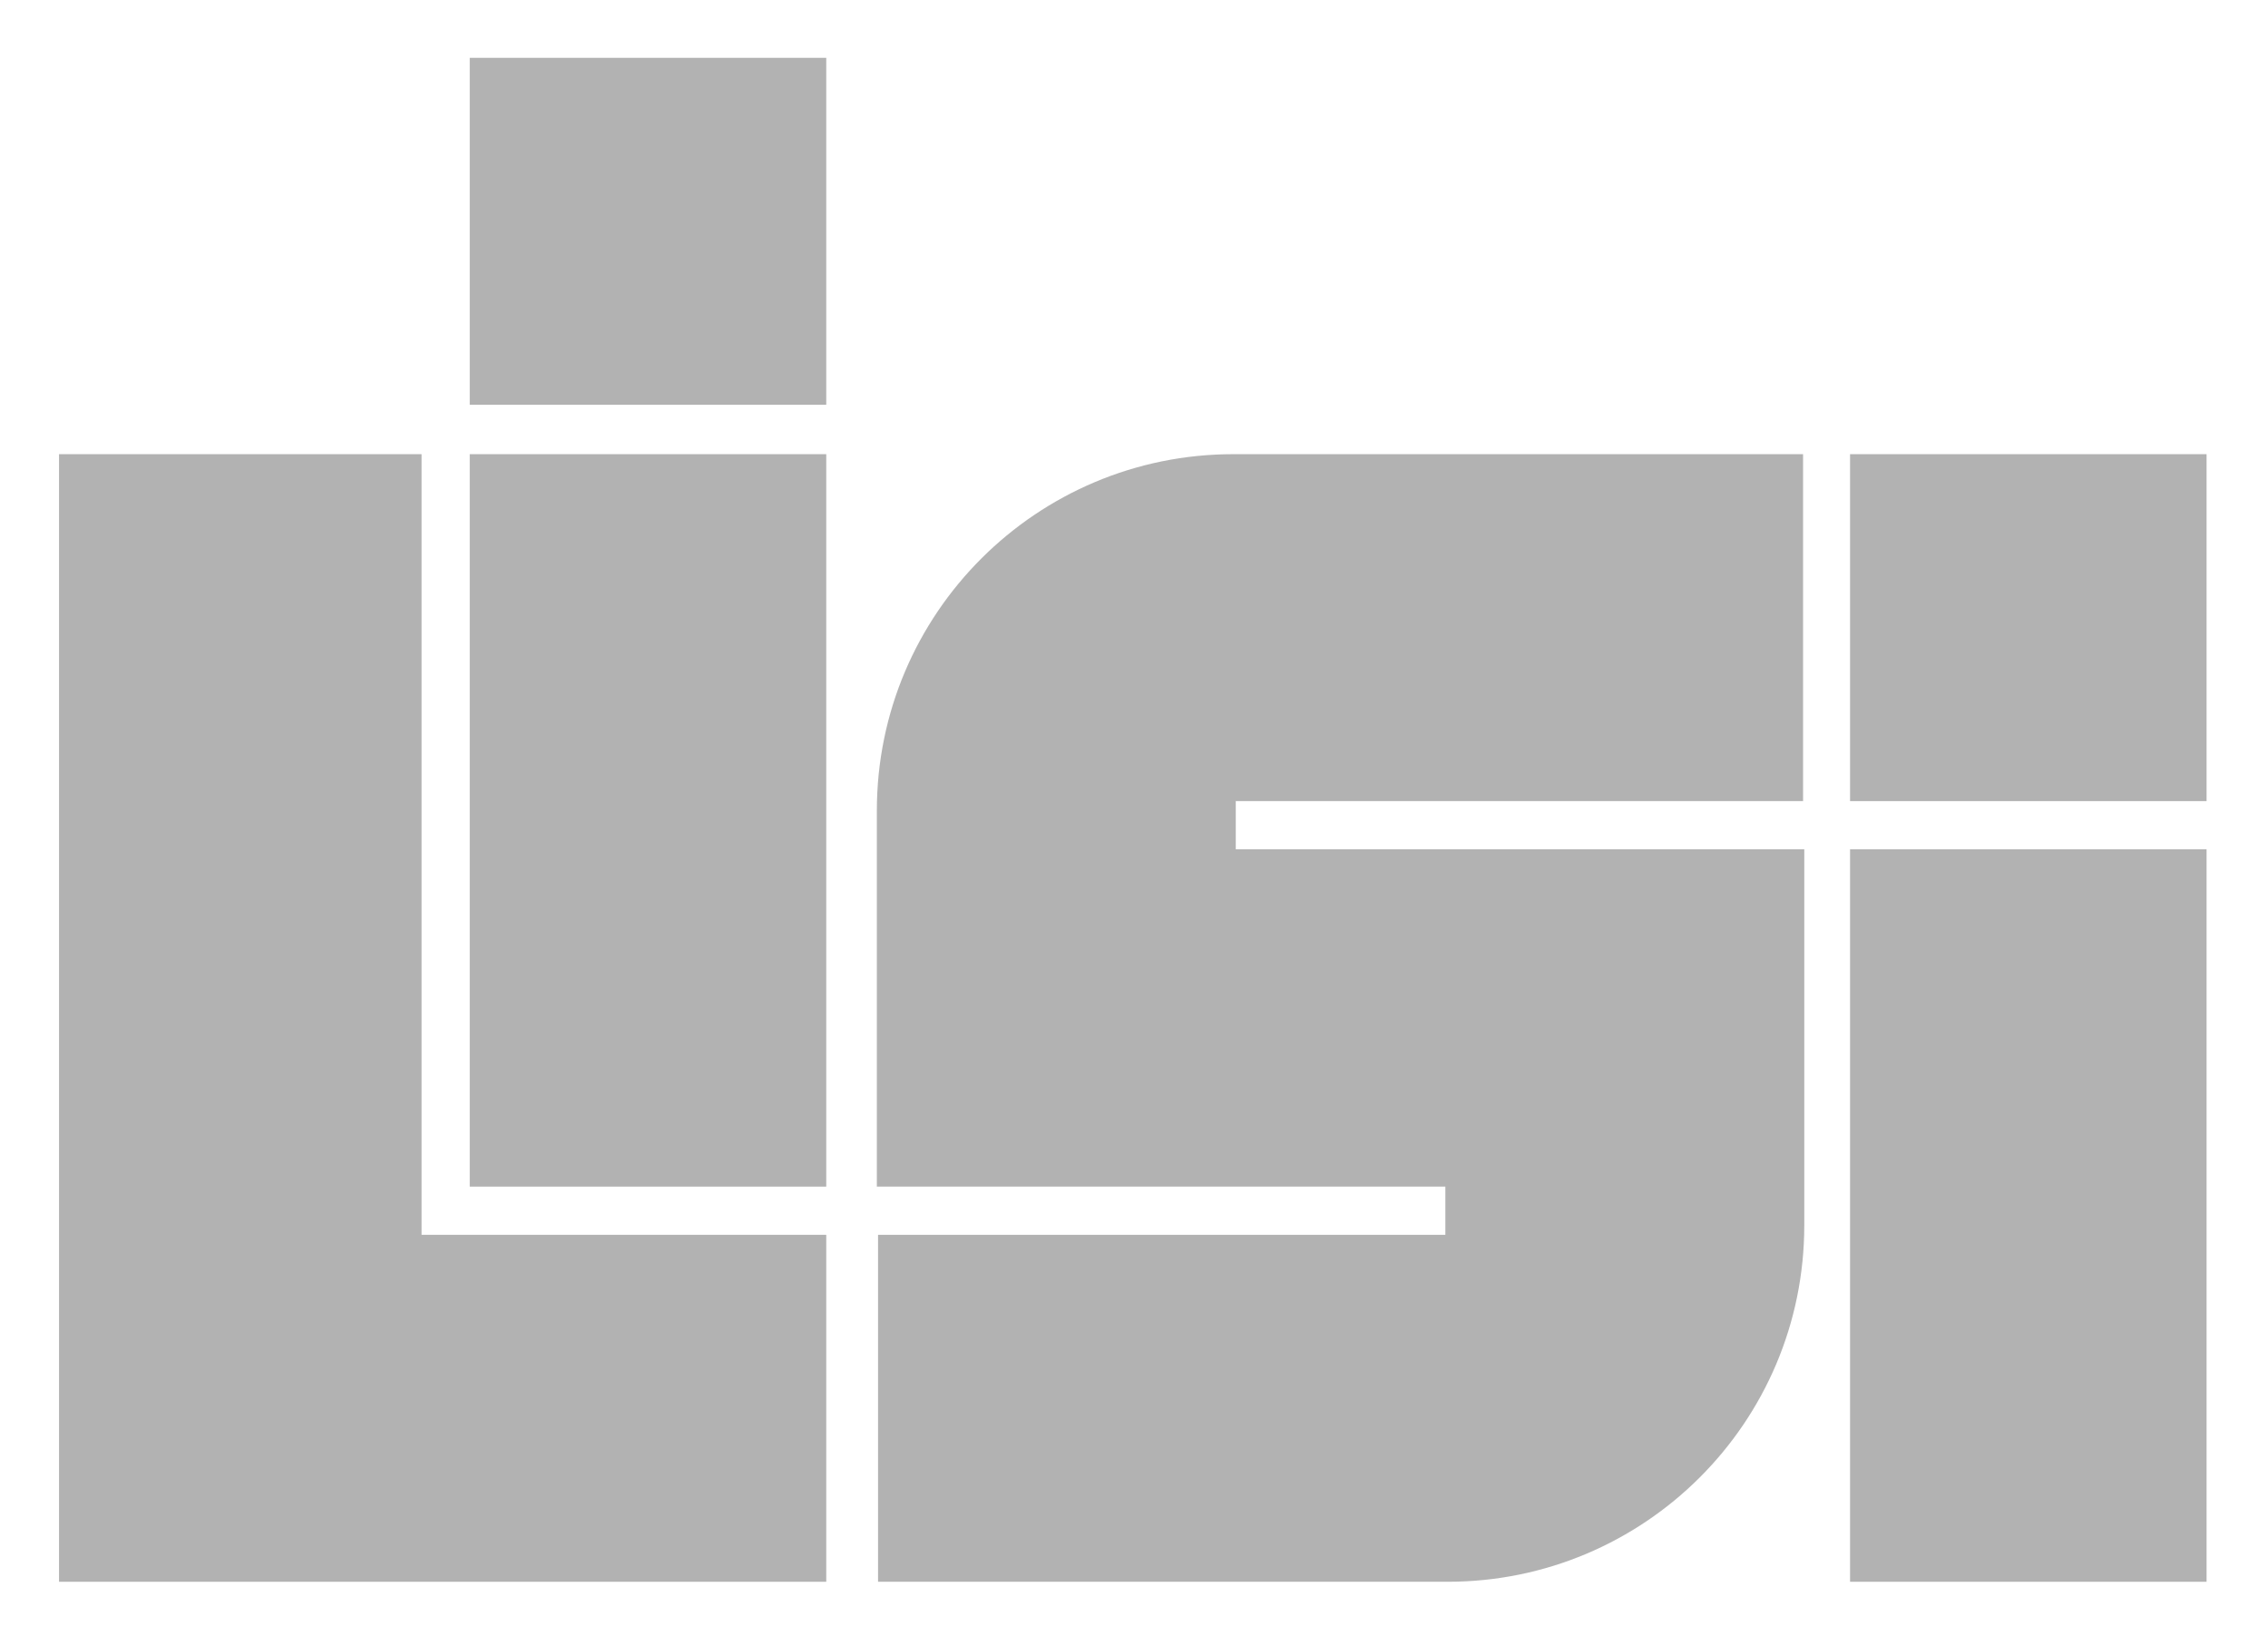
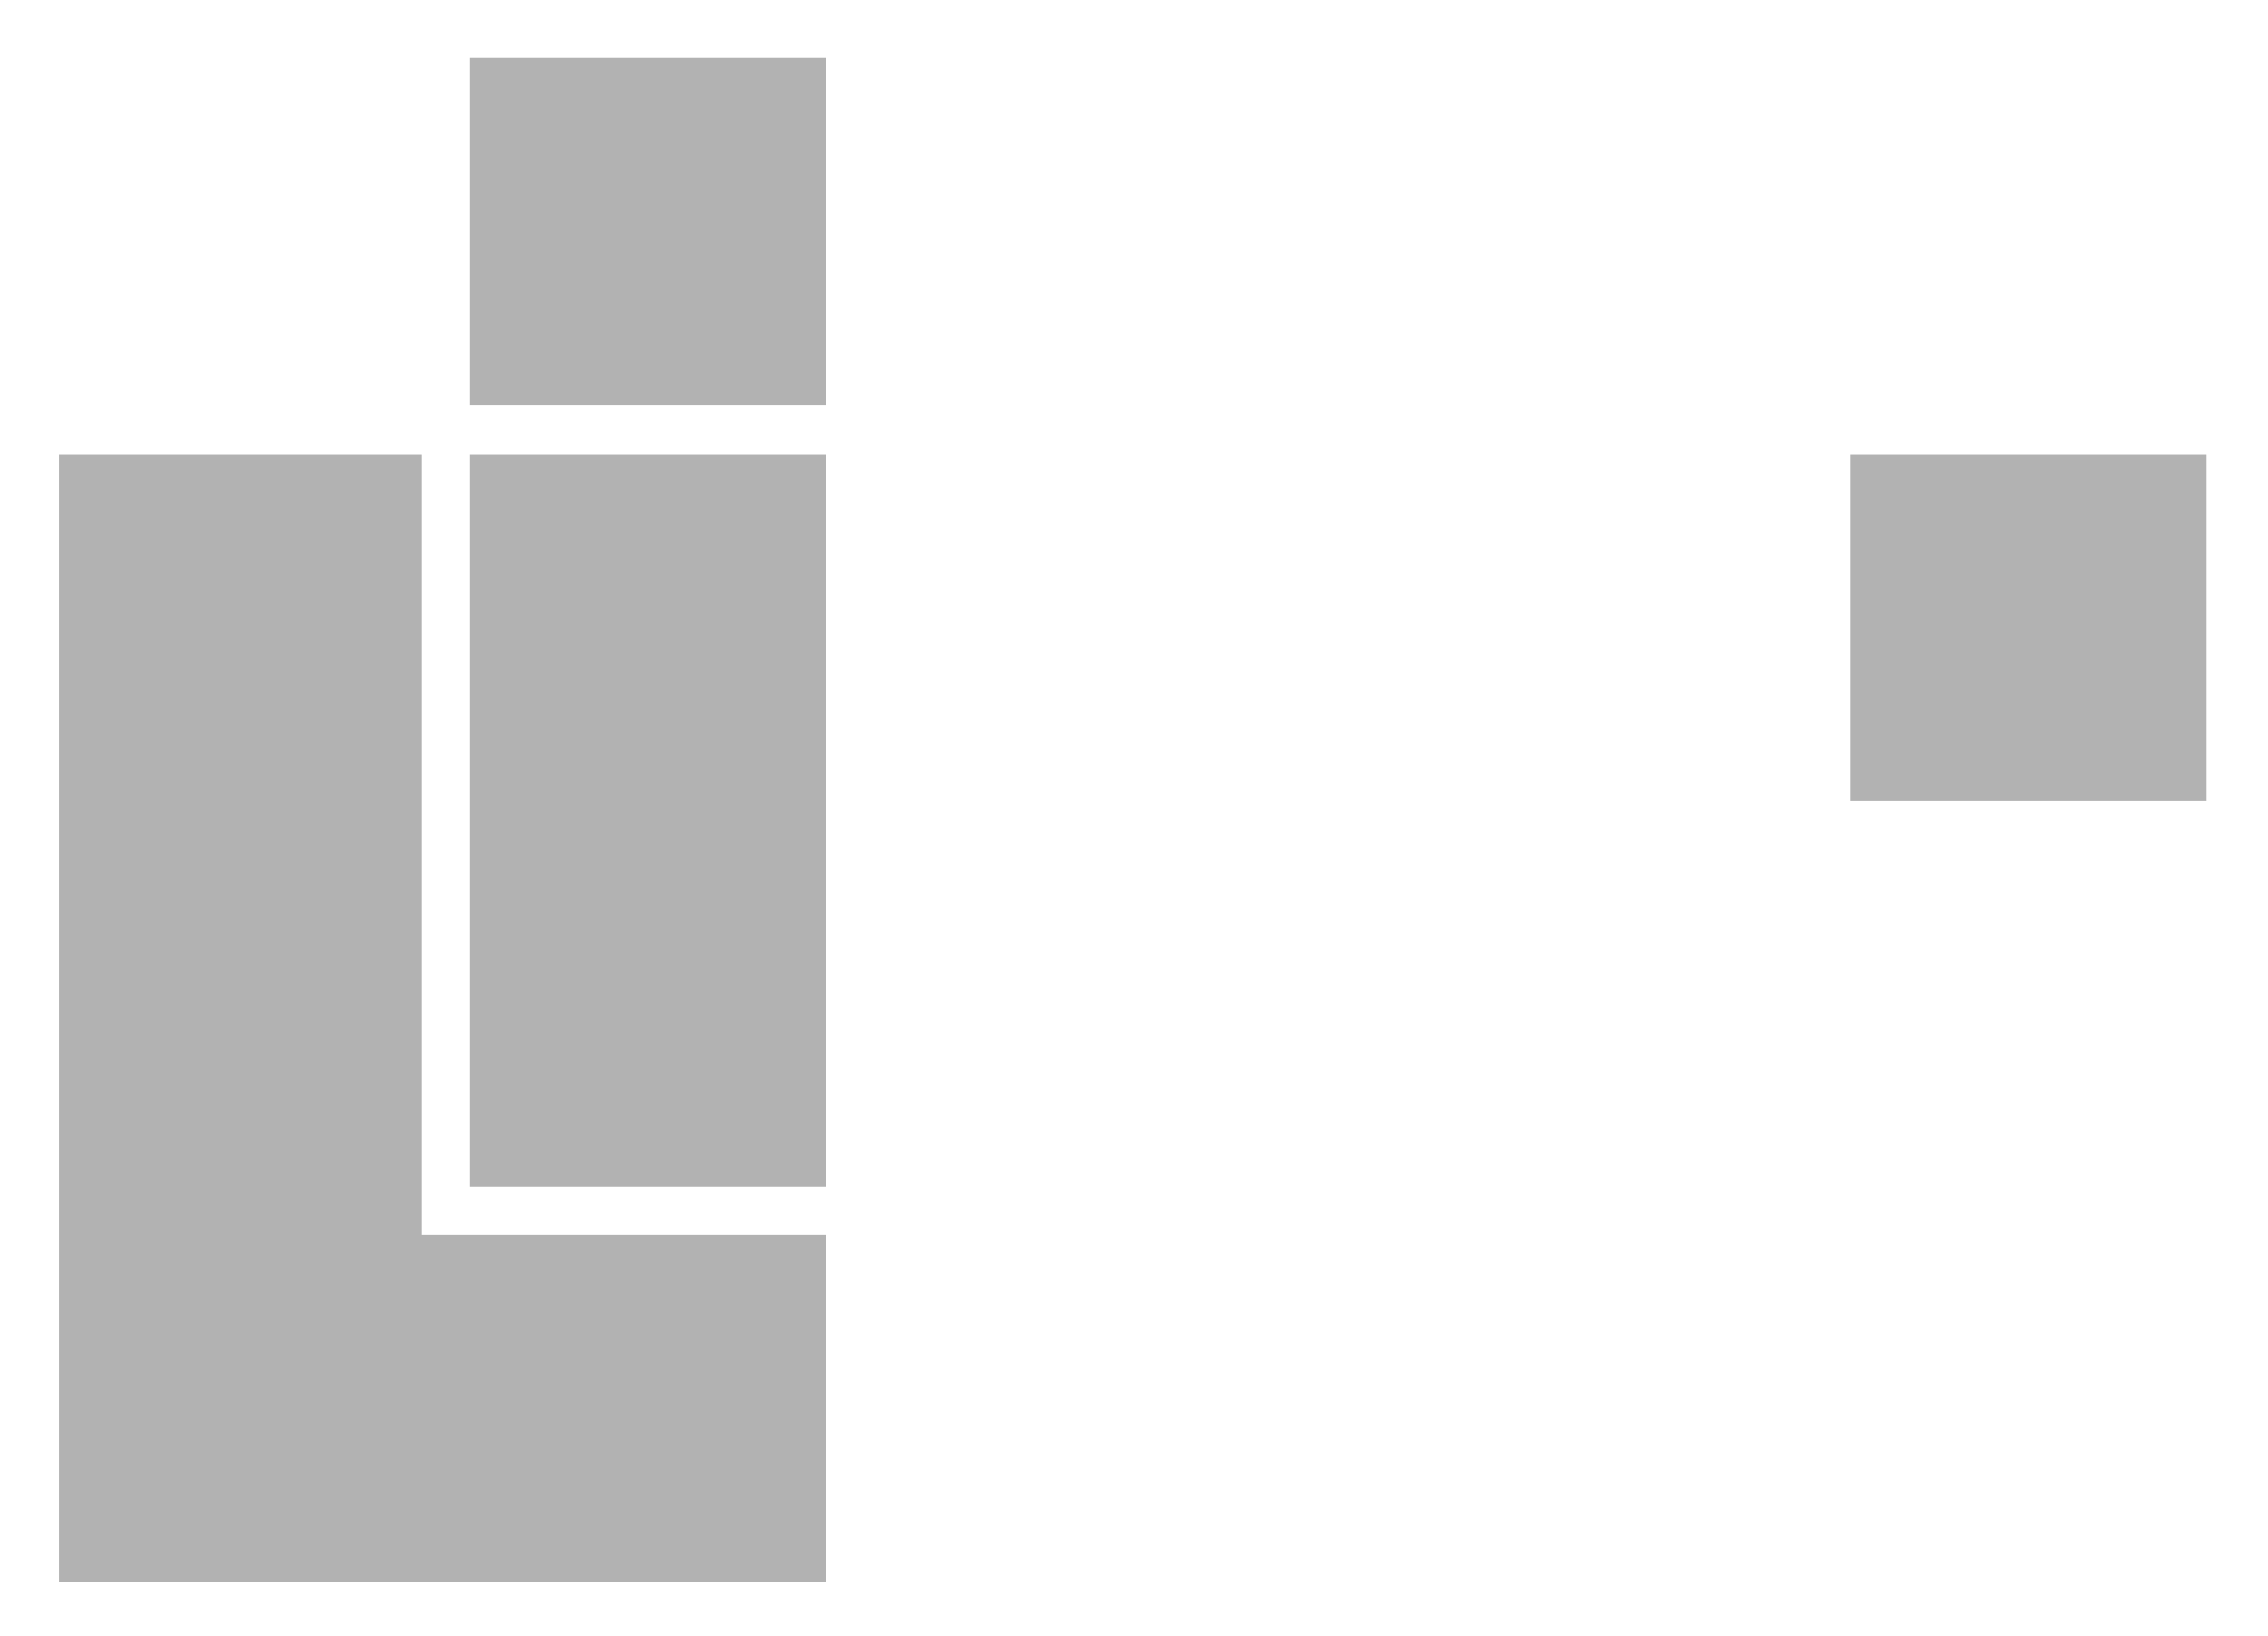
<svg xmlns="http://www.w3.org/2000/svg" version="1.1" id="Layer_1" x="0px" y="0px" viewBox="0 0 188.3 135.8" style="enable-background:new 0 0 188.3 135.8;" xml:space="preserve">
  <style type="text/css">
	.st0{opacity:0.5;}
	.st1{fill:#666666;}
	.st2{opacity:0.5;fill:#666666;enable-background:new    ;}
</style>
  <g class="st0">
    <polygon class="st1" points="35,102.5 35,37.7 4.9,37.7 4.9,131.3 68.6,131.3 68.6,102.5  " />
  </g>
  <rect x="153.6" y="37.7" class="st2" width="29.6" height="28.8" />
-   <rect x="153.6" y="70.5" class="st2" width="29.6" height="60.8" />
  <rect x="39" y="37.7" class="st2" width="29.6" height="60.8" />
  <g class="st0">
-     <path class="st1" d="M102.5,66.5h47.2V37.7h-47.3c-16.3,0-29.6,13.2-29.6,29.6v31.2H120v4H72.9v28.8h47.3   c16.3,0,29.6-13.2,29.6-29.6V70.5h-47.2v-4H102.5z" />
-   </g>
+     </g>
  <rect x="39" y="4.8" class="st2" width="29.6" height="28.8" />
</svg>